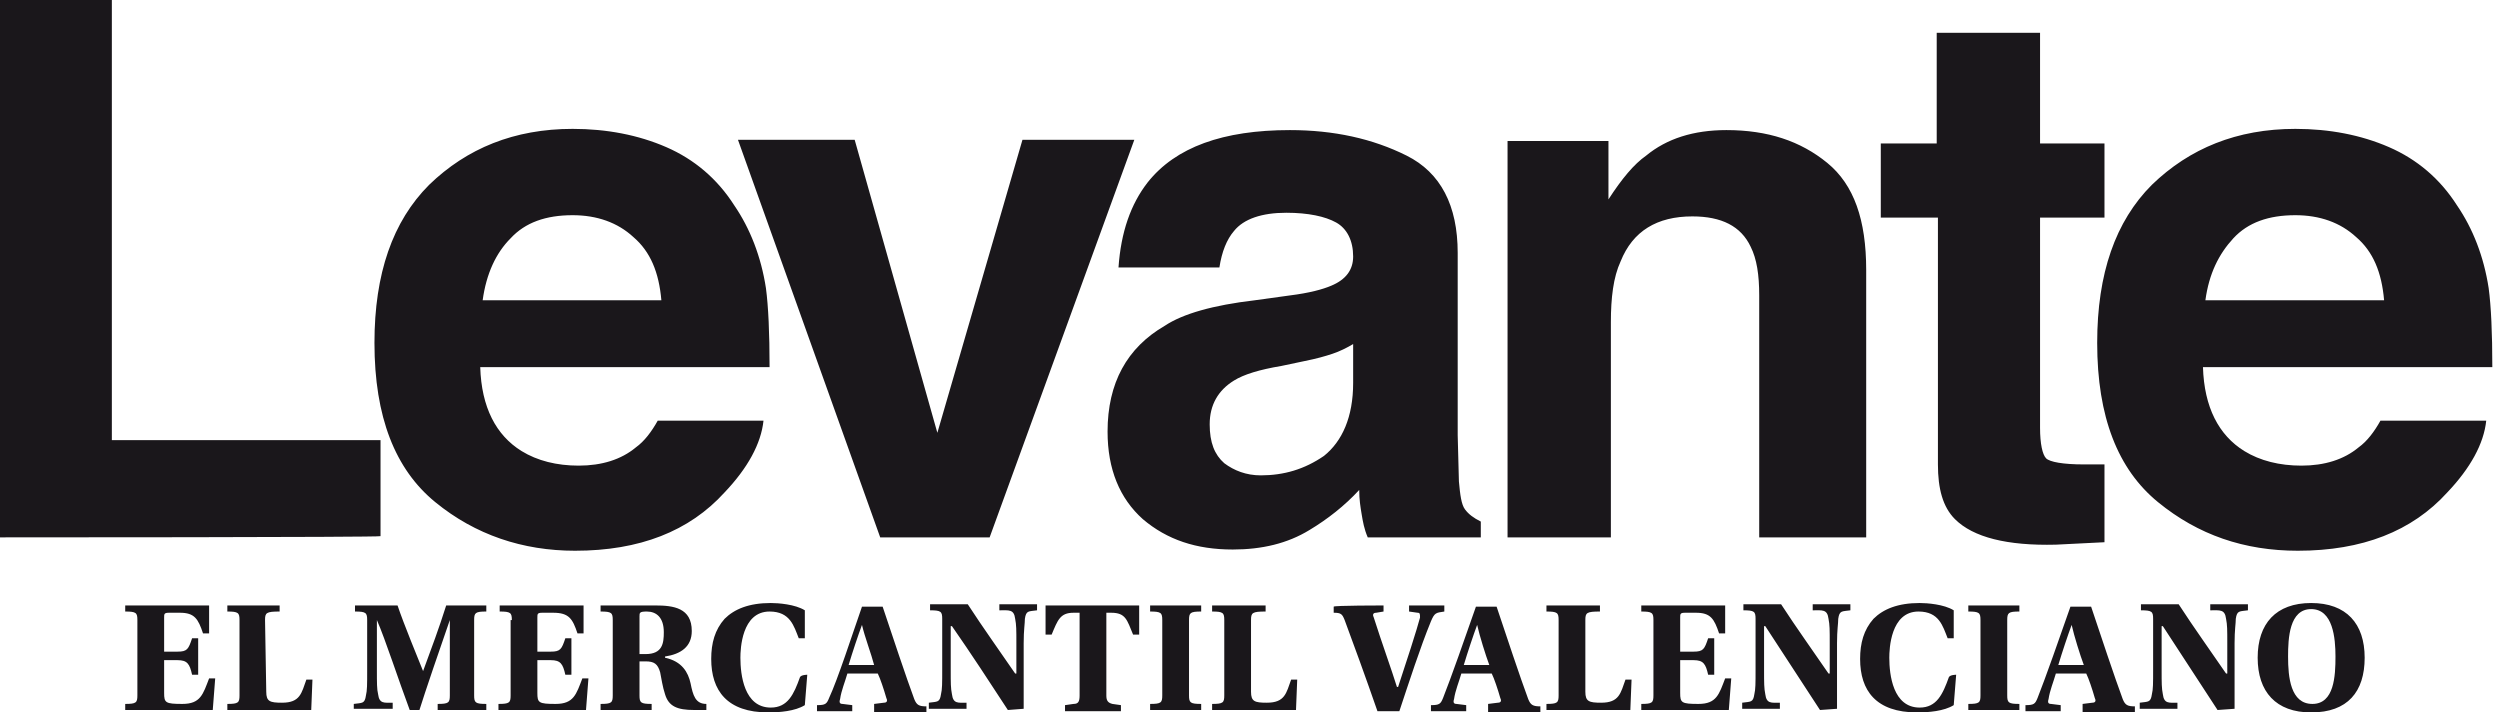
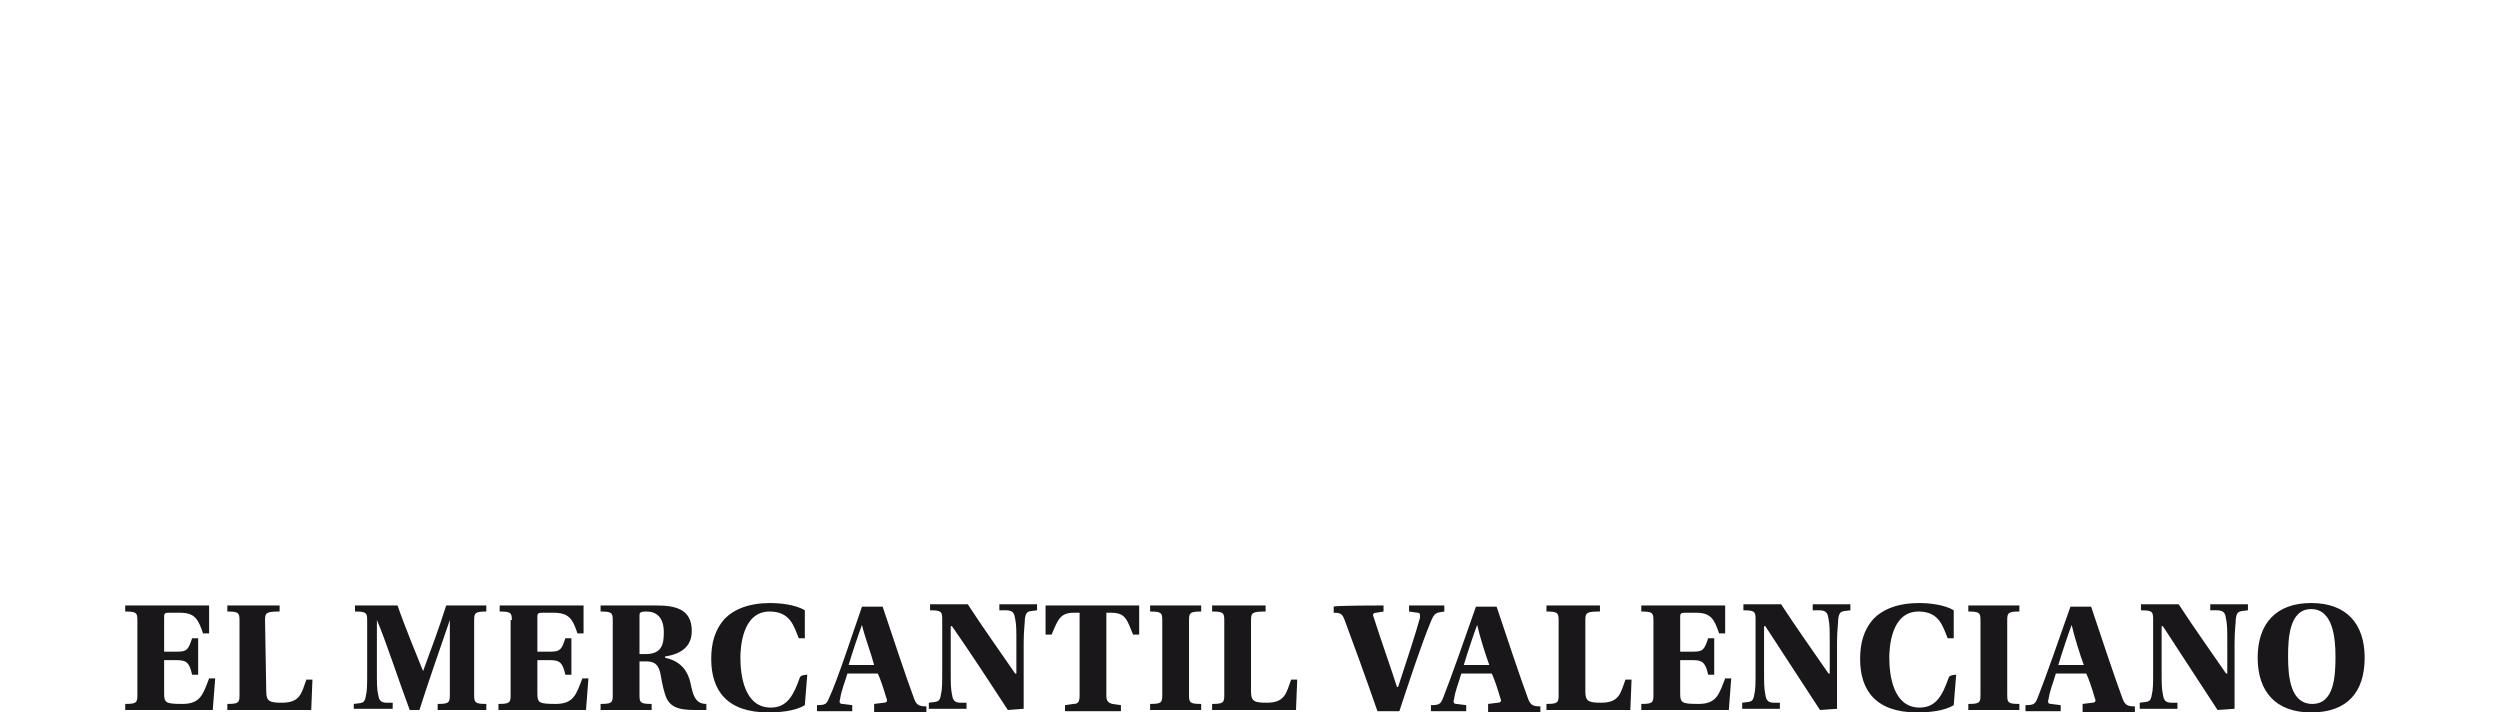
<svg xmlns="http://www.w3.org/2000/svg" width="193" height="55" viewBox="0 0 193 55" fill="none">
-   <path d="M0 41.485V0H8.635V33.976H29.377V41.391C29.377 41.485 0 41.485 0 41.485ZM44.207 16.613C42.142 16.613 40.546 17.176 39.42 18.396C38.294 19.522 37.543 21.118 37.261 23.183H51.058C50.87 21.024 50.213 19.428 48.899 18.302C47.679 17.176 46.084 16.613 44.207 16.613ZM44.207 9.949C46.835 9.949 49.275 10.418 51.434 11.357C53.592 12.295 55.376 13.797 56.69 15.862C57.91 17.645 58.754 19.804 59.13 22.244C59.318 23.652 59.411 25.717 59.411 28.345H37.074C37.167 31.442 38.294 33.601 40.265 34.821C41.485 35.572 42.986 35.947 44.676 35.947C46.459 35.947 47.961 35.478 49.087 34.539C49.744 34.07 50.307 33.319 50.777 32.474H58.942C58.754 34.258 57.722 36.135 55.939 38.012C53.217 41.016 49.369 42.517 44.394 42.517C40.358 42.517 36.698 41.297 33.601 38.763C30.503 36.229 28.908 32.193 28.908 26.468C28.908 21.118 30.316 17.082 33.132 14.266C36.041 11.45 39.702 9.949 44.207 9.949ZM72.364 33.413L78.934 10.793H87.569L76.4 41.485H67.952L56.971 10.793H65.981L72.364 33.413ZM104.463 29.565V26.561C103.993 26.843 103.43 27.125 102.867 27.312C102.304 27.5 101.647 27.688 100.708 27.875L98.925 28.251C97.236 28.532 96.016 28.908 95.265 29.377C94.045 30.128 93.388 31.254 93.388 32.756C93.388 34.164 93.763 35.102 94.514 35.76C95.265 36.323 96.203 36.698 97.33 36.698C99.113 36.698 100.708 36.229 102.21 35.196C103.618 34.07 104.463 32.193 104.463 29.565ZM96.86 23.183L99.582 22.807C101.084 22.619 102.116 22.338 102.773 22.056C103.9 21.587 104.463 20.836 104.463 19.804C104.463 18.584 103.993 17.645 103.149 17.176C102.304 16.706 100.99 16.425 99.301 16.425C97.423 16.425 96.016 16.894 95.265 17.833C94.702 18.49 94.326 19.428 94.138 20.648H86.348C86.536 17.927 87.287 15.768 88.601 14.079C90.76 11.357 94.42 10.043 99.582 10.043C102.961 10.043 105.964 10.7 108.592 12.014C111.22 13.328 112.534 15.862 112.534 19.522V33.601L112.628 37.167C112.722 38.2 112.816 38.951 113.098 39.326C113.379 39.702 113.755 39.983 114.318 40.265V41.485H105.589C105.307 40.828 105.214 40.265 105.12 39.702C105.026 39.138 104.932 38.575 104.932 37.824C103.806 39.044 102.492 40.077 101.084 40.922C99.394 41.954 97.423 42.423 95.171 42.423C92.355 42.423 90.103 41.672 88.225 40.077C86.442 38.481 85.504 36.229 85.504 33.319C85.504 29.565 87.005 26.843 89.915 25.154C91.323 24.215 93.669 23.558 96.86 23.183ZM133.277 10.043C136.468 10.043 139.002 10.887 141.067 12.577C143.132 14.266 144.07 16.988 144.07 20.836V41.485H135.811V22.807C135.811 21.212 135.623 19.991 135.154 19.053C134.403 17.457 132.901 16.706 130.649 16.706C127.927 16.706 126.05 17.833 125.111 20.179C124.548 21.399 124.36 22.995 124.36 24.872V41.485H116.383V10.887H124.173V15.393C125.205 13.797 126.144 12.671 127.082 12.014C128.678 10.7 130.743 10.043 133.277 10.043ZM145.197 16.8V11.075H149.514V2.534H157.492V11.075H162.466V16.8H157.492V33.038C157.492 34.258 157.68 35.102 157.961 35.384C158.243 35.666 159.275 35.853 160.871 35.853H162.466V41.86L158.712 42.048C154.958 42.142 152.33 41.485 150.922 40.077C149.983 39.138 149.608 37.73 149.608 35.853V16.8H145.197ZM177.202 16.613C175.137 16.613 173.541 17.176 172.415 18.396C171.289 19.616 170.538 21.118 170.256 23.183H184.053C183.866 21.024 183.209 19.428 181.895 18.302C180.674 17.176 179.079 16.613 177.202 16.613ZM177.202 9.949C179.83 9.949 182.27 10.418 184.429 11.357C186.587 12.295 188.371 13.797 189.685 15.862C190.905 17.645 191.75 19.804 192.125 22.244C192.313 23.652 192.407 25.717 192.407 28.345H170.069C170.163 31.442 171.289 33.601 173.26 34.821C174.48 35.572 175.982 35.947 177.671 35.947C179.454 35.947 180.956 35.478 182.082 34.539C182.739 34.07 183.302 33.319 183.772 32.474H191.937C191.75 34.258 190.717 36.135 188.934 38.012C186.212 41.016 182.364 42.517 177.39 42.517C173.26 42.517 169.693 41.297 166.596 38.763C163.499 36.229 161.903 32.193 161.903 26.468C161.903 21.118 163.311 17.082 166.127 14.266C169.036 11.45 172.697 9.949 177.202 9.949Z" fill="#1A171B" />
  <path d="M10.606 47.867C10.606 47.304 10.512 47.21 9.667 47.21V46.741H16.143V48.899H15.674C15.299 47.773 15.017 47.304 13.891 47.304H13.046C12.671 47.304 12.671 47.398 12.671 47.679V50.307H13.703C14.454 50.307 14.548 50.119 14.829 49.275H15.299V52.09H14.829C14.642 51.246 14.454 50.964 13.703 50.964H12.671V53.498C12.671 54.249 12.765 54.343 14.079 54.343C15.486 54.343 15.674 53.592 16.143 52.372H16.613L16.425 54.812H9.667V54.343C10.512 54.343 10.606 54.249 10.606 53.686V47.867ZM20.555 53.404C20.555 54.155 20.836 54.249 21.775 54.249C23.183 54.249 23.277 53.498 23.652 52.466H24.121L24.027 54.812H17.551V54.343C18.396 54.343 18.49 54.249 18.49 53.686V47.867C18.49 47.304 18.396 47.21 17.551 47.21V46.741H21.587V47.21C20.555 47.21 20.461 47.304 20.461 47.867L20.555 53.404ZM27.312 54.812V54.343C27.969 54.249 28.157 54.343 28.251 53.686C28.345 53.311 28.345 52.841 28.345 51.809V47.867C28.345 47.304 28.251 47.21 27.406 47.21V46.741H30.691C31.16 48.148 32.287 50.87 32.662 51.809C33.319 50.026 33.882 48.524 34.446 46.741H37.543V47.21C36.698 47.21 36.604 47.304 36.604 47.867V53.686C36.604 54.249 36.698 54.343 37.543 54.343V54.812H33.788V54.343C34.633 54.343 34.727 54.249 34.727 53.686V47.867C34.07 49.744 32.756 53.592 32.381 54.812H31.63C30.785 52.56 29.753 49.369 29.096 47.867V51.715C29.096 52.747 29.096 53.217 29.189 53.592C29.283 54.343 29.659 54.249 30.316 54.249V54.718H27.312V54.812ZM39.514 47.867C39.514 47.304 39.42 47.21 38.575 47.21V46.741H45.051V48.899H44.582C44.207 47.773 43.925 47.304 42.705 47.304H41.86C41.485 47.304 41.485 47.398 41.485 47.679V50.307H42.517C43.268 50.307 43.362 50.119 43.644 49.275H44.113V52.09H43.644C43.456 51.246 43.268 50.964 42.517 50.964H41.485V53.498C41.485 54.249 41.579 54.343 42.893 54.343C44.3 54.343 44.488 53.592 44.958 52.372H45.427L45.239 54.812H38.481V54.343C39.326 54.343 39.42 54.249 39.42 53.686V47.867H39.514ZM49.369 53.686C49.369 54.249 49.463 54.343 50.307 54.343V54.812H46.365V54.343C47.21 54.343 47.304 54.249 47.304 53.686V47.867C47.304 47.304 47.21 47.21 46.365 47.21V46.741H50.589C51.997 46.741 53.405 46.928 53.405 48.712C53.405 49.932 52.56 50.495 51.34 50.683V50.776C52.654 51.058 53.123 51.903 53.311 52.747C53.498 53.686 53.686 54.343 54.531 54.343V54.812H53.592C52.278 54.812 51.621 54.531 51.34 53.592C51.152 53.029 51.058 52.372 50.964 51.903C50.777 51.246 50.495 51.058 49.838 51.058H49.369V53.686ZM49.369 50.495H49.838C51.152 50.495 51.246 49.65 51.246 48.805C51.246 47.679 50.683 47.21 49.932 47.21C49.369 47.21 49.369 47.304 49.369 47.585C49.369 47.679 49.369 50.495 49.369 50.495ZM62.321 52.09L62.133 54.437C61.382 54.906 60.162 55 59.318 55C56.127 55 54.906 53.311 54.906 50.87C54.906 49.65 55.188 48.618 55.939 47.773C56.69 47.022 57.816 46.553 59.505 46.553C60.069 46.553 61.382 46.647 62.133 47.116V49.275H61.664C61.289 48.336 61.007 47.21 59.411 47.21C57.253 47.21 57.159 50.119 57.159 50.776C57.159 52.09 57.441 54.625 59.505 54.625C60.819 54.625 61.289 53.592 61.758 52.278C61.852 52.09 62.321 52.09 62.321 52.09ZM67.483 54.343L68.234 54.249C68.516 54.249 68.516 54.061 68.422 53.874C68.234 53.217 67.952 52.372 67.765 51.997H65.418C65.231 52.654 64.949 53.311 64.855 53.968C64.761 54.249 64.855 54.343 65.043 54.343L65.794 54.437V54.906H63.072V54.437C63.729 54.437 63.823 54.343 64.01 53.874C64.667 52.466 65.794 48.993 66.545 46.834H68.14C68.797 48.805 70.017 52.466 70.58 53.968C70.768 54.437 70.956 54.531 71.519 54.531V55H67.483V54.343ZM66.545 48.242C66.263 48.993 65.794 50.401 65.512 51.34H67.483C67.295 50.589 66.732 49.087 66.545 48.242ZM77.807 54.812C76.4 52.654 74.992 50.495 73.49 48.336H73.396V51.715C73.396 52.747 73.396 53.123 73.49 53.592C73.584 54.343 73.959 54.249 74.616 54.249V54.718H71.707V54.249C72.364 54.155 72.551 54.249 72.645 53.592C72.739 53.217 72.739 52.747 72.739 51.715V47.773C72.739 47.21 72.645 47.116 71.801 47.116V46.647H74.71C75.93 48.524 77.15 50.213 78.371 51.997H78.464V49.65C78.464 48.618 78.464 48.242 78.371 47.773C78.277 47.022 77.901 47.116 77.15 47.116V46.647H80.06V47.116C79.403 47.21 79.215 47.116 79.121 47.773C79.121 48.148 79.028 48.618 79.028 49.65V54.718L77.807 54.812ZM85.41 53.686C85.41 54.061 85.504 54.249 85.879 54.343L86.536 54.437V54.906H82.219V54.437L82.876 54.343C83.251 54.343 83.345 54.155 83.345 53.686V47.304H82.876C81.843 47.304 81.656 47.867 81.186 48.993H80.717V46.741H87.944V48.993H87.475C87.005 47.867 86.912 47.304 85.785 47.304H85.41V53.686ZM91.792 53.686C91.792 54.249 91.886 54.343 92.731 54.343V54.812H88.789V54.343C89.633 54.343 89.727 54.249 89.727 53.686V47.867C89.727 47.304 89.633 47.21 88.789 47.21V46.741H92.731V47.21C91.886 47.21 91.792 47.304 91.792 47.867V53.686ZM96.579 53.404C96.579 54.155 96.86 54.249 97.799 54.249C99.207 54.249 99.301 53.498 99.676 52.466H100.145L100.051 54.812H93.575V54.343C94.42 54.343 94.514 54.249 94.514 53.686V47.867C94.514 47.304 94.42 47.21 93.575 47.21V46.741H97.705V47.21C96.673 47.21 96.579 47.304 96.579 47.867V53.404ZM106.809 46.741V47.21L106.246 47.304C105.964 47.304 105.964 47.491 106.058 47.679C106.621 49.462 107.466 51.809 107.842 53.029H107.935C108.499 51.34 109.437 48.43 109.625 47.679C109.625 47.398 109.625 47.304 109.437 47.304L108.78 47.21V46.741H111.502V47.21C110.845 47.304 110.751 47.304 110.47 47.961C109.625 50.026 108.78 52.654 108.029 54.906H106.34C105.495 52.466 104.369 49.369 103.806 47.867C103.618 47.398 103.524 47.304 102.961 47.304V46.834C102.961 46.741 106.809 46.741 106.809 46.741ZM114.881 54.343L115.632 54.249C115.913 54.249 115.913 54.061 115.819 53.874C115.632 53.217 115.35 52.372 115.162 51.997H112.816C112.628 52.654 112.347 53.311 112.253 53.968C112.159 54.249 112.253 54.343 112.441 54.343L113.191 54.437V54.906H110.47V54.437C111.127 54.437 111.22 54.343 111.408 53.874C111.971 52.466 113.191 48.993 113.942 46.834H115.538C116.195 48.805 117.415 52.466 117.978 53.968C118.166 54.437 118.354 54.531 118.917 54.531V55H114.881V54.343ZM114.036 48.242C113.755 48.993 113.285 50.401 113.004 51.34H114.975C114.693 50.589 114.224 49.087 114.036 48.242ZM122.389 53.404C122.389 54.155 122.671 54.249 123.61 54.249C125.017 54.249 125.111 53.498 125.487 52.466H125.956L125.862 54.812H119.386V54.343C120.231 54.343 120.325 54.249 120.325 53.686V47.867C120.325 47.304 120.231 47.21 119.386 47.21V46.741H123.516V47.21C122.483 47.21 122.389 47.304 122.389 47.867V53.404ZM127.645 47.867C127.645 47.304 127.552 47.21 126.707 47.21V46.741H133.183V48.899H132.714C132.338 47.773 132.057 47.304 130.93 47.304H130.086C129.71 47.304 129.71 47.398 129.71 47.679V50.307H130.743C131.494 50.307 131.587 50.119 131.869 49.275H132.338V52.09H131.869C131.681 51.246 131.494 50.964 130.743 50.964H129.71V53.498C129.71 54.249 129.804 54.343 131.118 54.343C132.526 54.343 132.714 53.592 133.183 52.372H133.652L133.465 54.812H126.707V54.343C127.552 54.343 127.645 54.249 127.645 53.686V47.867ZM140.504 54.812C139.096 52.654 137.688 50.495 136.28 48.336H136.186V51.715C136.186 52.747 136.186 53.123 136.28 53.592C136.374 54.343 136.75 54.249 137.407 54.249V54.718H134.497V54.249C135.154 54.155 135.342 54.249 135.436 53.592C135.529 53.217 135.529 52.747 135.529 51.715V47.773C135.529 47.21 135.436 47.116 134.591 47.116V46.647H137.5C138.721 48.524 139.941 50.213 141.161 51.997H141.255V49.65C141.255 48.618 141.255 48.242 141.161 47.773C141.067 47.022 140.692 47.116 139.941 47.116V46.647H142.85V47.116C142.193 47.21 142.005 47.116 141.912 47.773C141.912 48.148 141.818 48.618 141.818 49.65V54.718L140.504 54.812ZM151.016 52.09L150.828 54.437C150.077 54.906 148.857 55 148.012 55C144.821 55 143.601 53.311 143.601 50.87C143.601 49.65 143.883 48.618 144.633 47.773C145.384 47.022 146.511 46.553 148.2 46.553C148.763 46.553 150.077 46.647 150.828 47.116V49.275H150.359C149.983 48.336 149.702 47.21 148.106 47.21C145.947 47.21 145.854 50.119 145.854 50.776C145.854 52.09 146.135 54.625 148.2 54.625C149.514 54.625 149.983 53.592 150.453 52.278C150.546 52.09 151.016 52.09 151.016 52.09ZM154.958 53.686C154.958 54.249 155.052 54.343 155.896 54.343V54.812H151.954V54.343C152.799 54.343 152.893 54.249 152.893 53.686V47.867C152.893 47.304 152.799 47.21 151.954 47.21V46.741H155.896V47.21C155.052 47.21 154.958 47.304 154.958 47.867V53.686ZM160.777 54.343L161.528 54.249C161.809 54.249 161.809 54.061 161.715 53.874C161.528 53.217 161.246 52.372 161.058 51.997H158.712C158.524 52.654 158.243 53.311 158.149 53.968C158.055 54.249 158.149 54.343 158.337 54.343L159.087 54.437V54.906H156.366V54.437C157.023 54.437 157.116 54.343 157.304 53.874C157.867 52.466 159.087 48.993 159.838 46.834H161.434C162.091 48.805 163.311 52.466 163.874 53.968C164.062 54.437 164.25 54.531 164.813 54.531V55H160.777V54.343ZM159.932 48.242C159.651 48.993 159.181 50.401 158.9 51.34H160.871C160.589 50.589 160.12 49.087 159.932 48.242ZM171.195 54.812C169.787 52.654 168.379 50.495 166.971 48.336H166.878V51.715C166.878 52.747 166.878 53.123 166.971 53.592C167.065 54.343 167.441 54.249 168.098 54.249V54.718H165.188V54.249C165.845 54.155 166.033 54.249 166.127 53.592C166.221 53.217 166.221 52.747 166.221 51.715V47.773C166.221 47.21 166.127 47.116 165.282 47.116V46.647H168.192C169.412 48.524 170.632 50.213 171.852 51.997H171.946V49.65C171.946 48.618 171.946 48.242 171.852 47.773C171.758 47.022 171.383 47.116 170.632 47.116V46.647H173.541V47.116C172.884 47.21 172.697 47.116 172.603 47.773C172.603 48.148 172.509 48.618 172.509 49.65V54.718L171.195 54.812ZM178.422 46.553C181.144 46.553 182.552 48.148 182.552 50.776C182.552 53.404 181.238 55 178.422 55C175.7 55 174.292 53.404 174.292 50.776C174.292 48.148 175.7 46.553 178.422 46.553ZM178.422 47.022C176.733 47.022 176.639 49.275 176.639 50.683C176.639 52.278 176.826 54.343 178.516 54.343C180.205 54.343 180.299 52.184 180.299 50.683C180.299 49.275 180.111 47.022 178.422 47.022Z" fill="#1A171B" />
</svg>